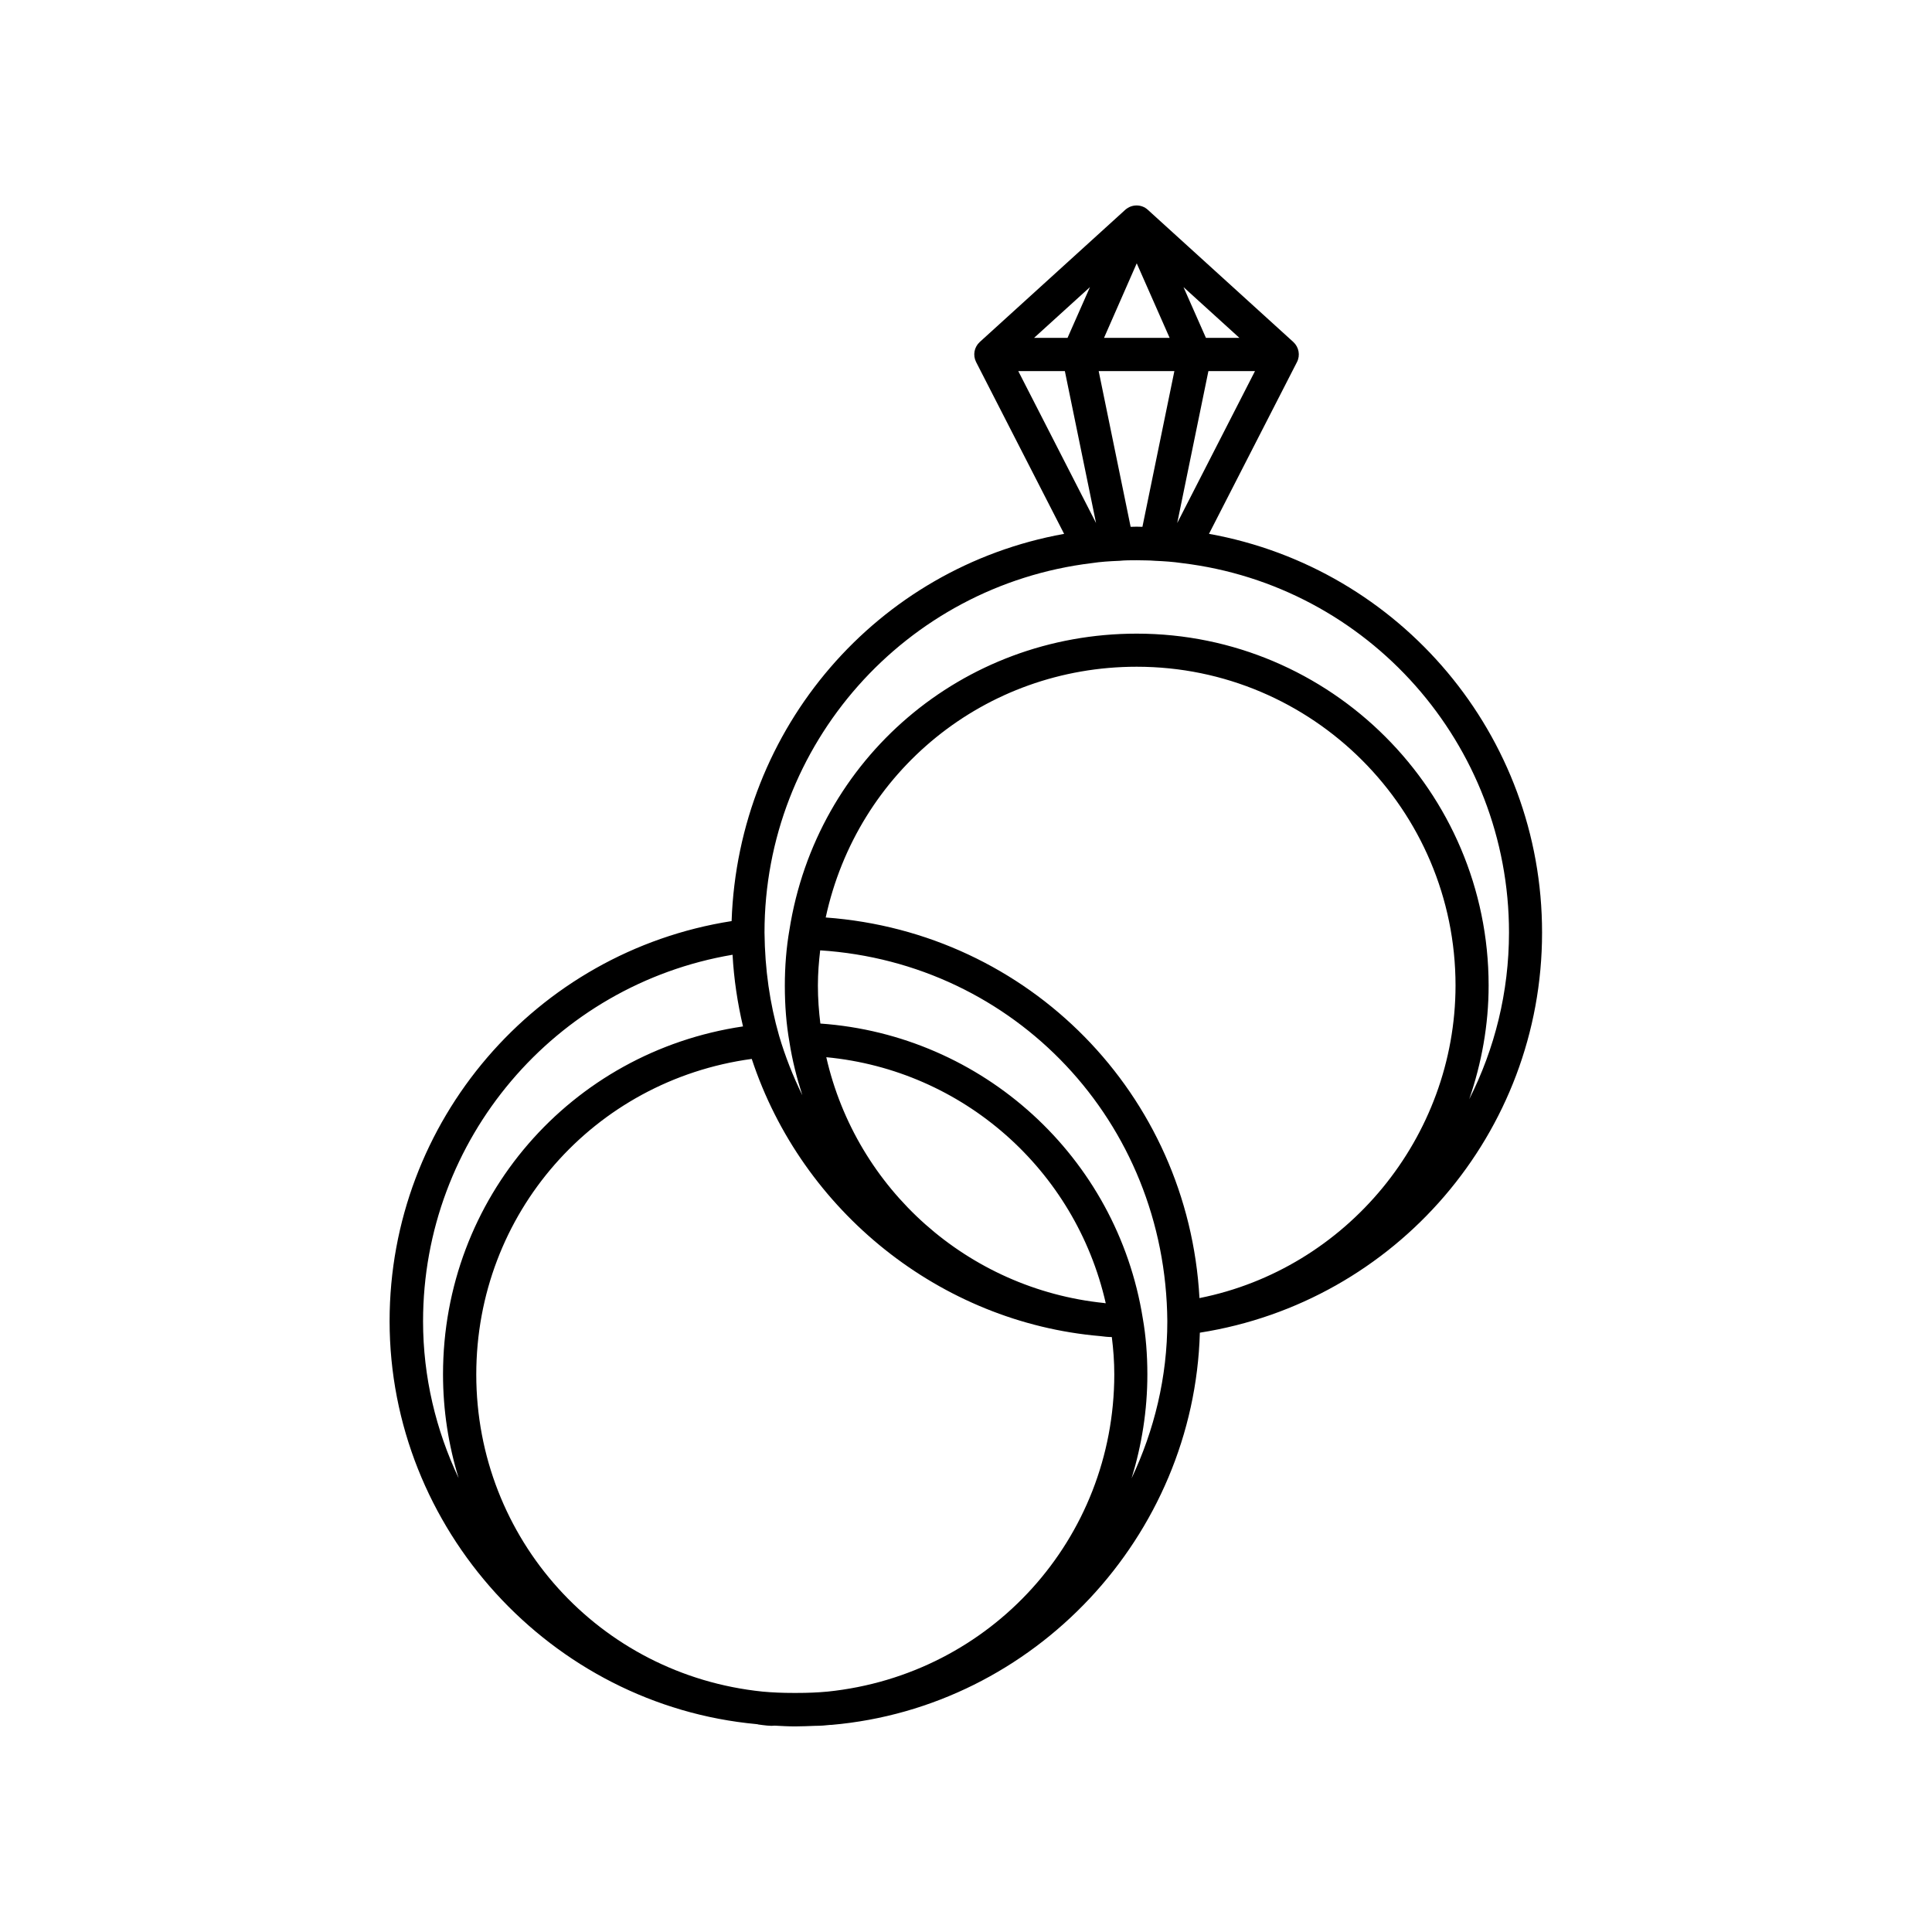
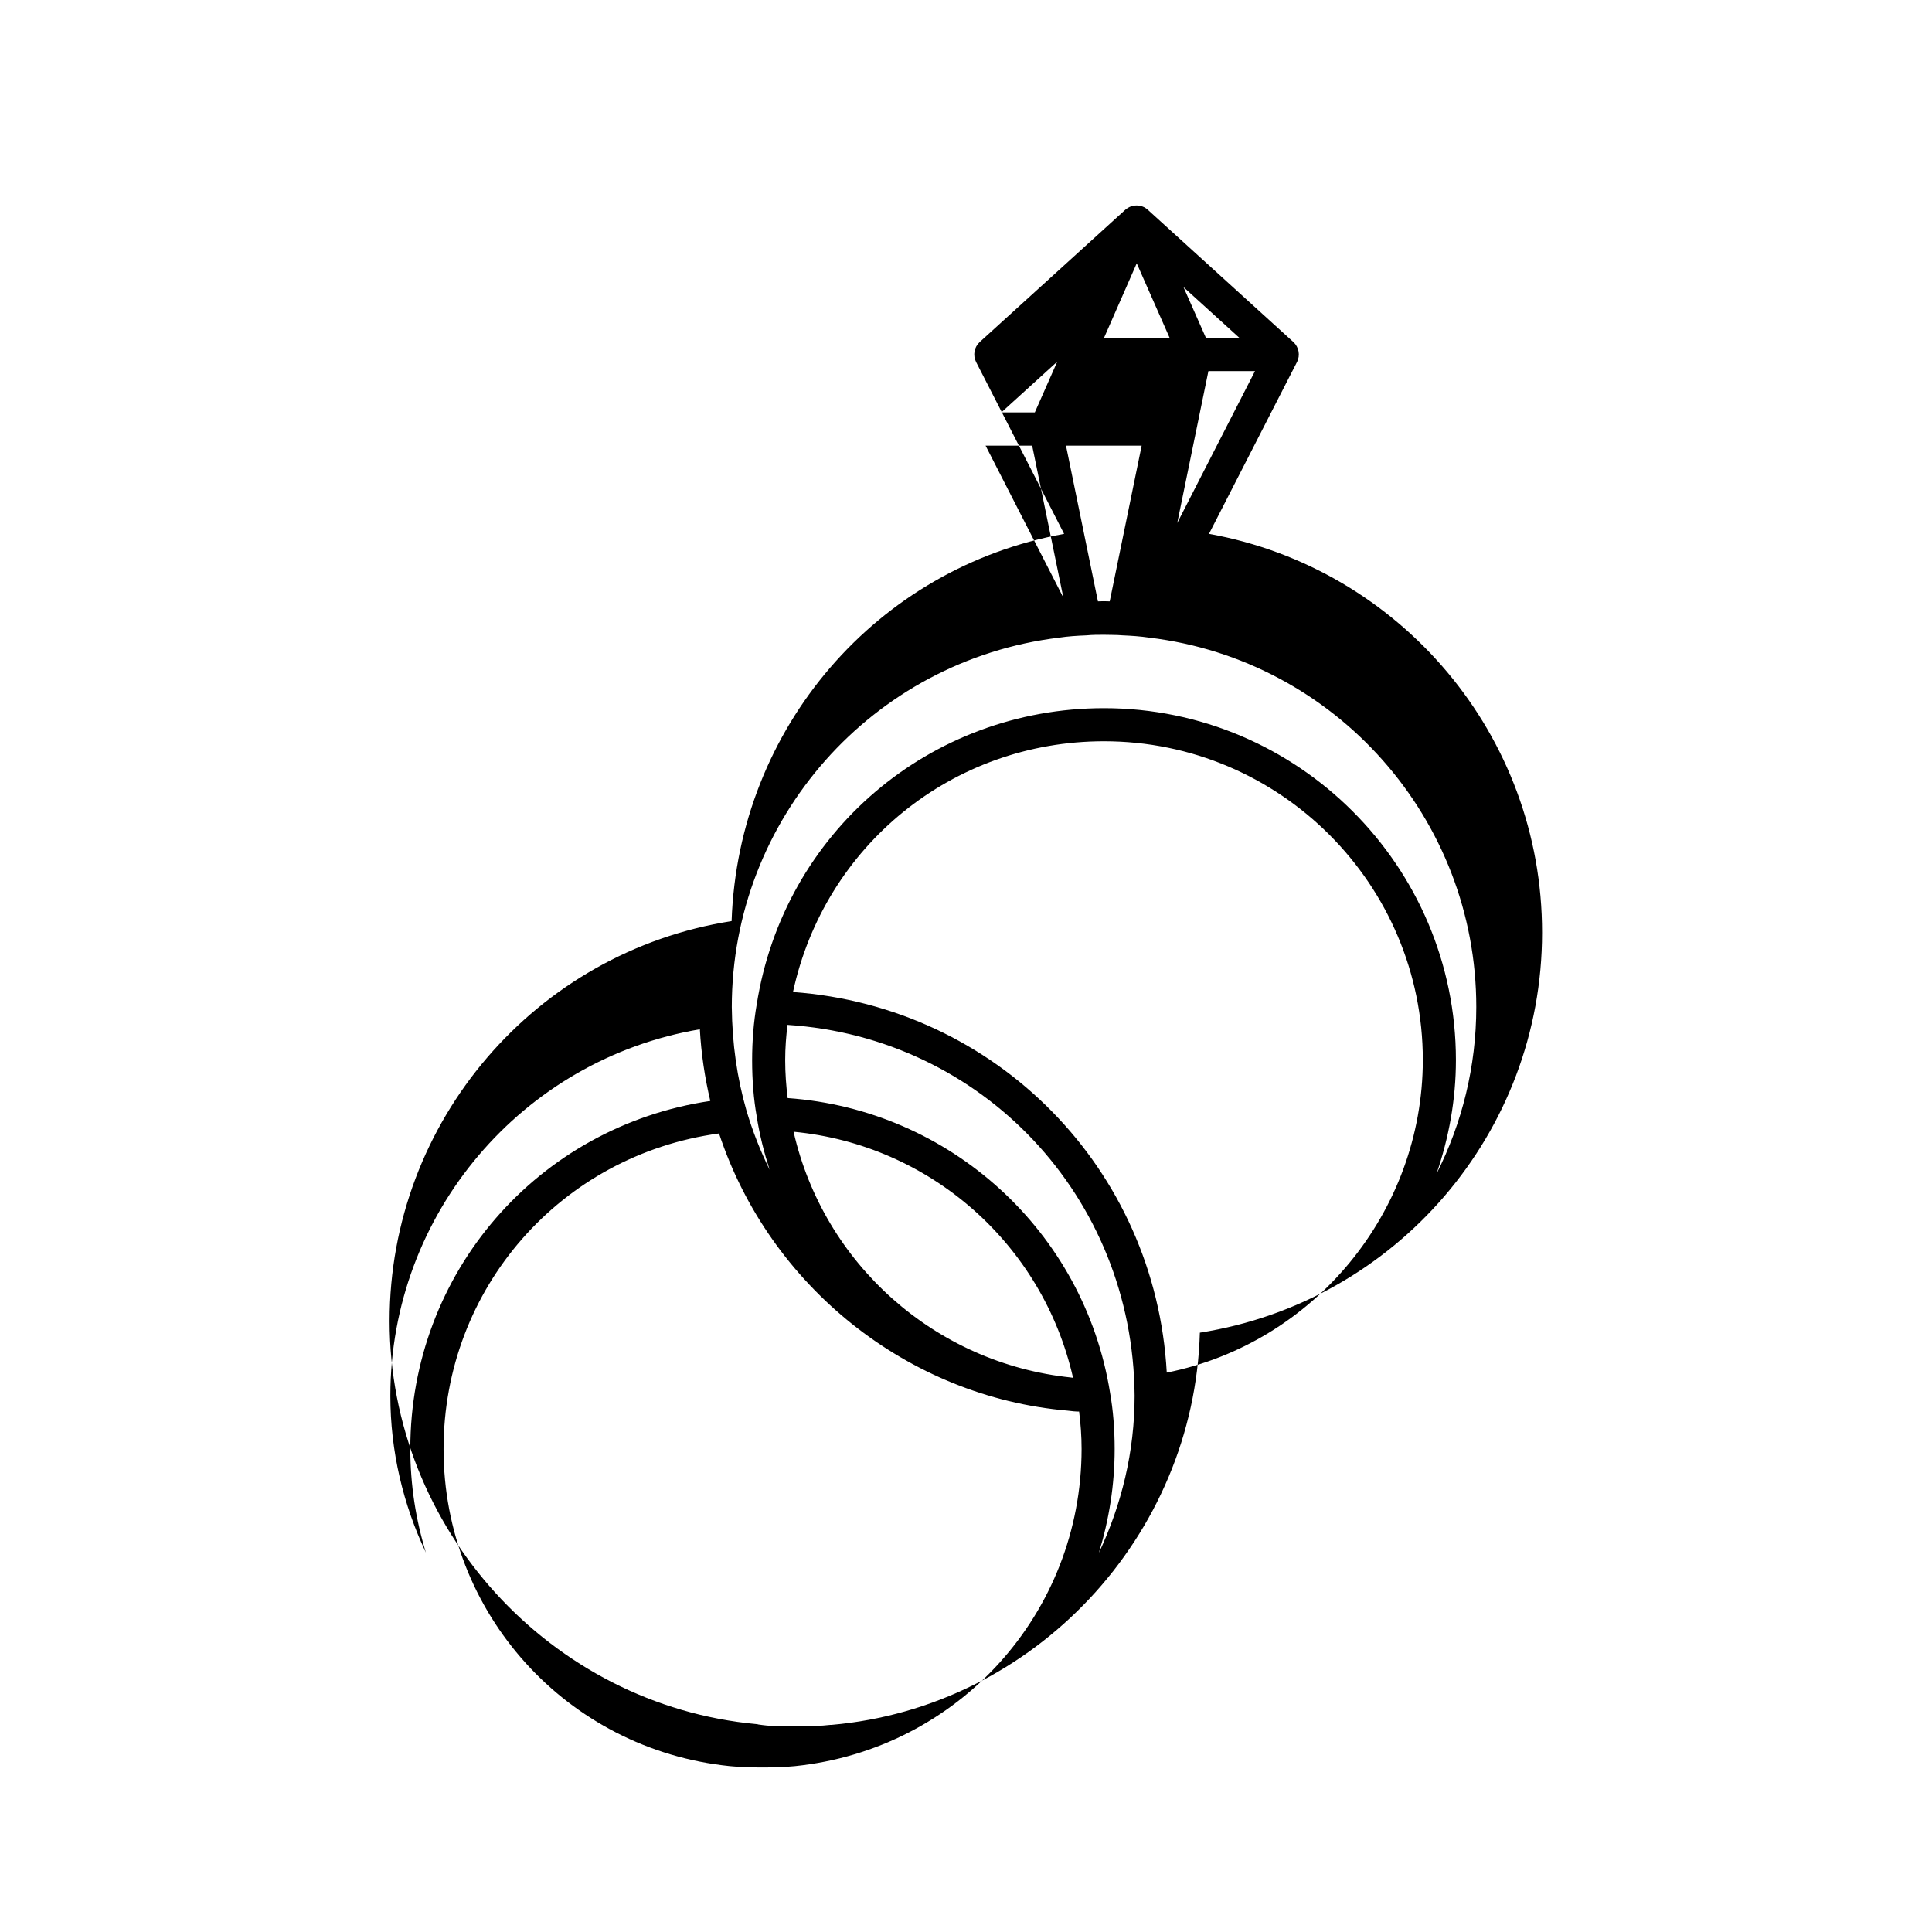
<svg xmlns="http://www.w3.org/2000/svg" fill="#000000" width="800px" height="800px" version="1.1" viewBox="144 144 512 512">
-   <path d="m464.39 285.48 23.328-45.543c0.906-1.762 0.504-3.93-0.957-5.289l-38.594-35.066c-1.664-1.512-4.231-1.512-5.945 0l-38.594 35.066c-1.461 1.359-1.863 3.477-0.957 5.289l23.328 45.543c-49.523 8.918-86.352 51.34-88.117 102.62-51.891 8.113-90.637 53-90.637 106 0 55.016 42.672 101.77 97.234 106.81 0.152 0 0.352 0.051 0.504 0.102 1.461 0.203 3.223 0.453 4.231 0.301 1.918 0.102 3.731 0.203 5.547 0.203 1.812 0 3.68-0.102 5.289-0.152 1.359 0 2.769-0.102 3.981-0.25h0.152 0.051 0.102c53.855-4.684 96.125-50.027 97.637-103.94 51.941-8.16 90.688-53 90.688-106 0.047-52.297-37.586-96.582-88.27-105.7zm8.059-51.945h-8.867l-5.945-13.453zm-8.211 8.816h12.344l-20.605 40.254zm-18.992-28.566 8.715 19.75h-17.383zm9.973 28.566-8.465 41.262c-1.109-0.051-2.066-0.051-3.125 0l-8.465-41.262zm-22.367-22.266-5.945 13.453h-8.867zm-18.996 22.266h12.344l8.262 40.254zm-157.74 251.8c0-48.266 34.965-89.176 82.02-97.133 0.352 6.449 1.309 12.797 2.769 18.992-45.645 6.75-79.5 45.492-79.5 92.195 0 9.574 1.461 18.793 4.133 27.508-5.996-12.695-9.422-26.801-9.422-41.562zm107.21 98.141c-2.672 0.25-5.391 0.352-8.113 0.352h-1.008c-2.719 0-5.441-0.102-8.113-0.352-43.277-4.434-75.875-40.559-75.875-84.035 0-42.621 31.137-77.938 73.004-83.633 13.352 40.457 50.027 69.828 92.348 73.457 1.109 0.152 2.168 0.25 3.074 0.25 0.402 3.176 0.656 6.449 0.656 9.926-0.047 43.43-32.594 79.555-75.973 84.035zm-0.352-168.12c36.125 3.426 66 29.727 74.059 65.191-0.152 0-0.301 0-0.453-0.051-36.121-3.723-65.645-30.176-73.605-65.141zm80.91 111.59c2.672-8.715 4.18-17.938 4.18-27.508 0-5.238-0.402-10.277-1.211-14.863-6.852-42.875-42.473-75.117-85.445-78.141-0.402-3.223-0.656-6.551-0.656-10.078 0-3.273 0.25-6.297 0.605-9.32 51.488 3.324 91.594 45.344 91.996 98.293 0.004 14.816-3.473 28.922-9.469 41.617zm17.988-47.758c-2.973-54.008-45.141-96.934-99.051-100.86 8.363-38.742 42.219-66.453 82.422-66.453 46.602 0 84.488 37.887 84.488 84.488-0.047 40.305-28.914 75.066-67.859 82.828zm71.488-52.699c3.273-9.523 5.141-19.648 5.141-30.129 0-51.438-41.867-93.254-93.254-93.254-46.199 0-84.891 33.051-92.047 78.543-0.805 4.637-1.211 9.621-1.211 14.762 0 5.289 0.402 10.277 1.211 14.863 0.754 4.887 1.965 9.621 3.426 14.156-2.469-5.039-4.535-10.277-6.144-15.719-2.469-8.613-3.777-17.582-3.879-27.406 0-49.828 37.281-91.895 86.758-97.891 2.316-0.352 4.637-0.504 7.254-0.605 1.512-0.152 3.074-0.152 4.637-0.152 1.562 0.051 3.125 0 4.938 0.152 2.316 0.102 4.637 0.25 7.055 0.605 49.422 5.945 86.656 48.062 86.656 97.891-0.008 15.816-3.785 30.832-10.539 44.184z" />
+   <path d="m464.39 285.48 23.328-45.543c0.906-1.762 0.504-3.93-0.957-5.289l-38.594-35.066c-1.664-1.512-4.231-1.512-5.945 0l-38.594 35.066c-1.461 1.359-1.863 3.477-0.957 5.289l23.328 45.543c-49.523 8.918-86.352 51.34-88.117 102.62-51.891 8.113-90.637 53-90.637 106 0 55.016 42.672 101.77 97.234 106.81 0.152 0 0.352 0.051 0.504 0.102 1.461 0.203 3.223 0.453 4.231 0.301 1.918 0.102 3.731 0.203 5.547 0.203 1.812 0 3.68-0.102 5.289-0.152 1.359 0 2.769-0.102 3.981-0.25h0.152 0.051 0.102c53.855-4.684 96.125-50.027 97.637-103.94 51.941-8.16 90.688-53 90.688-106 0.047-52.297-37.586-96.582-88.27-105.7zm8.059-51.945h-8.867l-5.945-13.453zm-8.211 8.816h12.344l-20.605 40.254zm-18.992-28.566 8.715 19.75h-17.383m9.973 28.566-8.465 41.262c-1.109-0.051-2.066-0.051-3.125 0l-8.465-41.262zm-22.367-22.266-5.945 13.453h-8.867zm-18.996 22.266h12.344l8.262 40.254zm-157.74 251.8c0-48.266 34.965-89.176 82.02-97.133 0.352 6.449 1.309 12.797 2.769 18.992-45.645 6.75-79.5 45.492-79.5 92.195 0 9.574 1.461 18.793 4.133 27.508-5.996-12.695-9.422-26.801-9.422-41.562zm107.21 98.141c-2.672 0.25-5.391 0.352-8.113 0.352h-1.008c-2.719 0-5.441-0.102-8.113-0.352-43.277-4.434-75.875-40.559-75.875-84.035 0-42.621 31.137-77.938 73.004-83.633 13.352 40.457 50.027 69.828 92.348 73.457 1.109 0.152 2.168 0.25 3.074 0.25 0.402 3.176 0.656 6.449 0.656 9.926-0.047 43.43-32.594 79.555-75.973 84.035zm-0.352-168.12c36.125 3.426 66 29.727 74.059 65.191-0.152 0-0.301 0-0.453-0.051-36.121-3.723-65.645-30.176-73.605-65.141zm80.91 111.59c2.672-8.715 4.18-17.938 4.18-27.508 0-5.238-0.402-10.277-1.211-14.863-6.852-42.875-42.473-75.117-85.445-78.141-0.402-3.223-0.656-6.551-0.656-10.078 0-3.273 0.25-6.297 0.605-9.32 51.488 3.324 91.594 45.344 91.996 98.293 0.004 14.816-3.473 28.922-9.469 41.617zm17.988-47.758c-2.973-54.008-45.141-96.934-99.051-100.86 8.363-38.742 42.219-66.453 82.422-66.453 46.602 0 84.488 37.887 84.488 84.488-0.047 40.305-28.914 75.066-67.859 82.828zm71.488-52.699c3.273-9.523 5.141-19.648 5.141-30.129 0-51.438-41.867-93.254-93.254-93.254-46.199 0-84.891 33.051-92.047 78.543-0.805 4.637-1.211 9.621-1.211 14.762 0 5.289 0.402 10.277 1.211 14.863 0.754 4.887 1.965 9.621 3.426 14.156-2.469-5.039-4.535-10.277-6.144-15.719-2.469-8.613-3.777-17.582-3.879-27.406 0-49.828 37.281-91.895 86.758-97.891 2.316-0.352 4.637-0.504 7.254-0.605 1.512-0.152 3.074-0.152 4.637-0.152 1.562 0.051 3.125 0 4.938 0.152 2.316 0.102 4.637 0.25 7.055 0.605 49.422 5.945 86.656 48.062 86.656 97.891-0.008 15.816-3.785 30.832-10.539 44.184z" />
</svg>